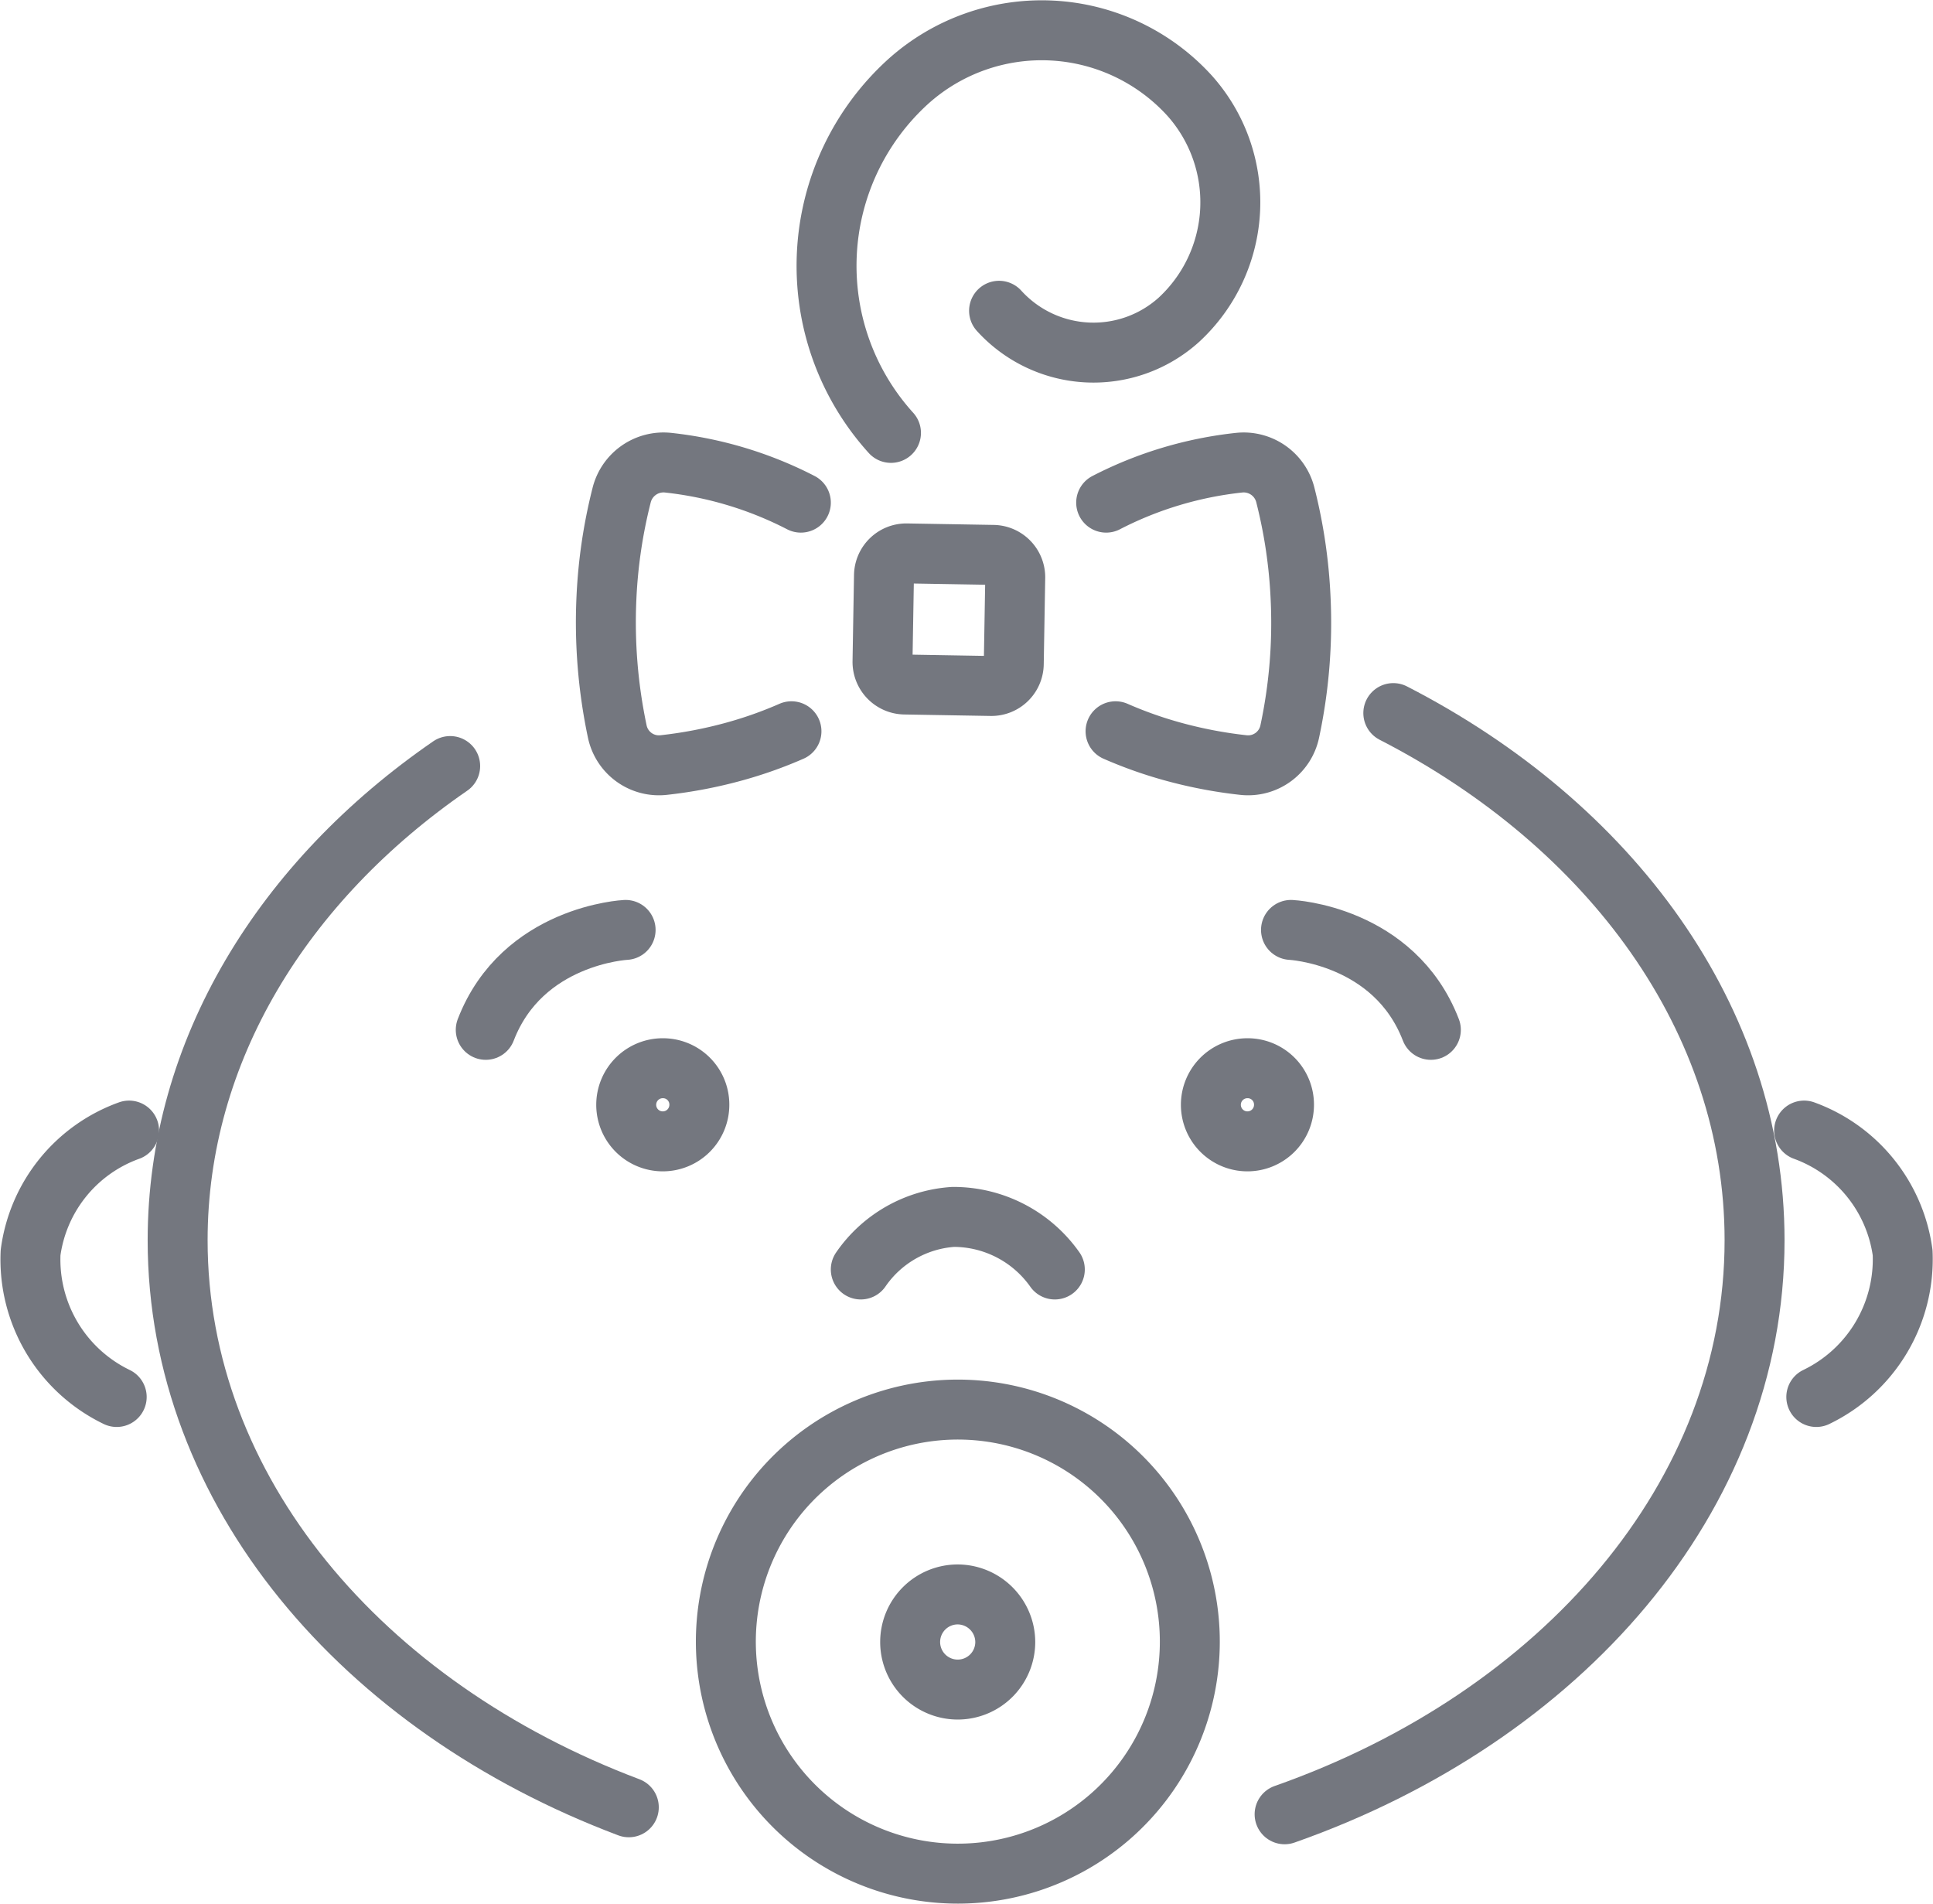
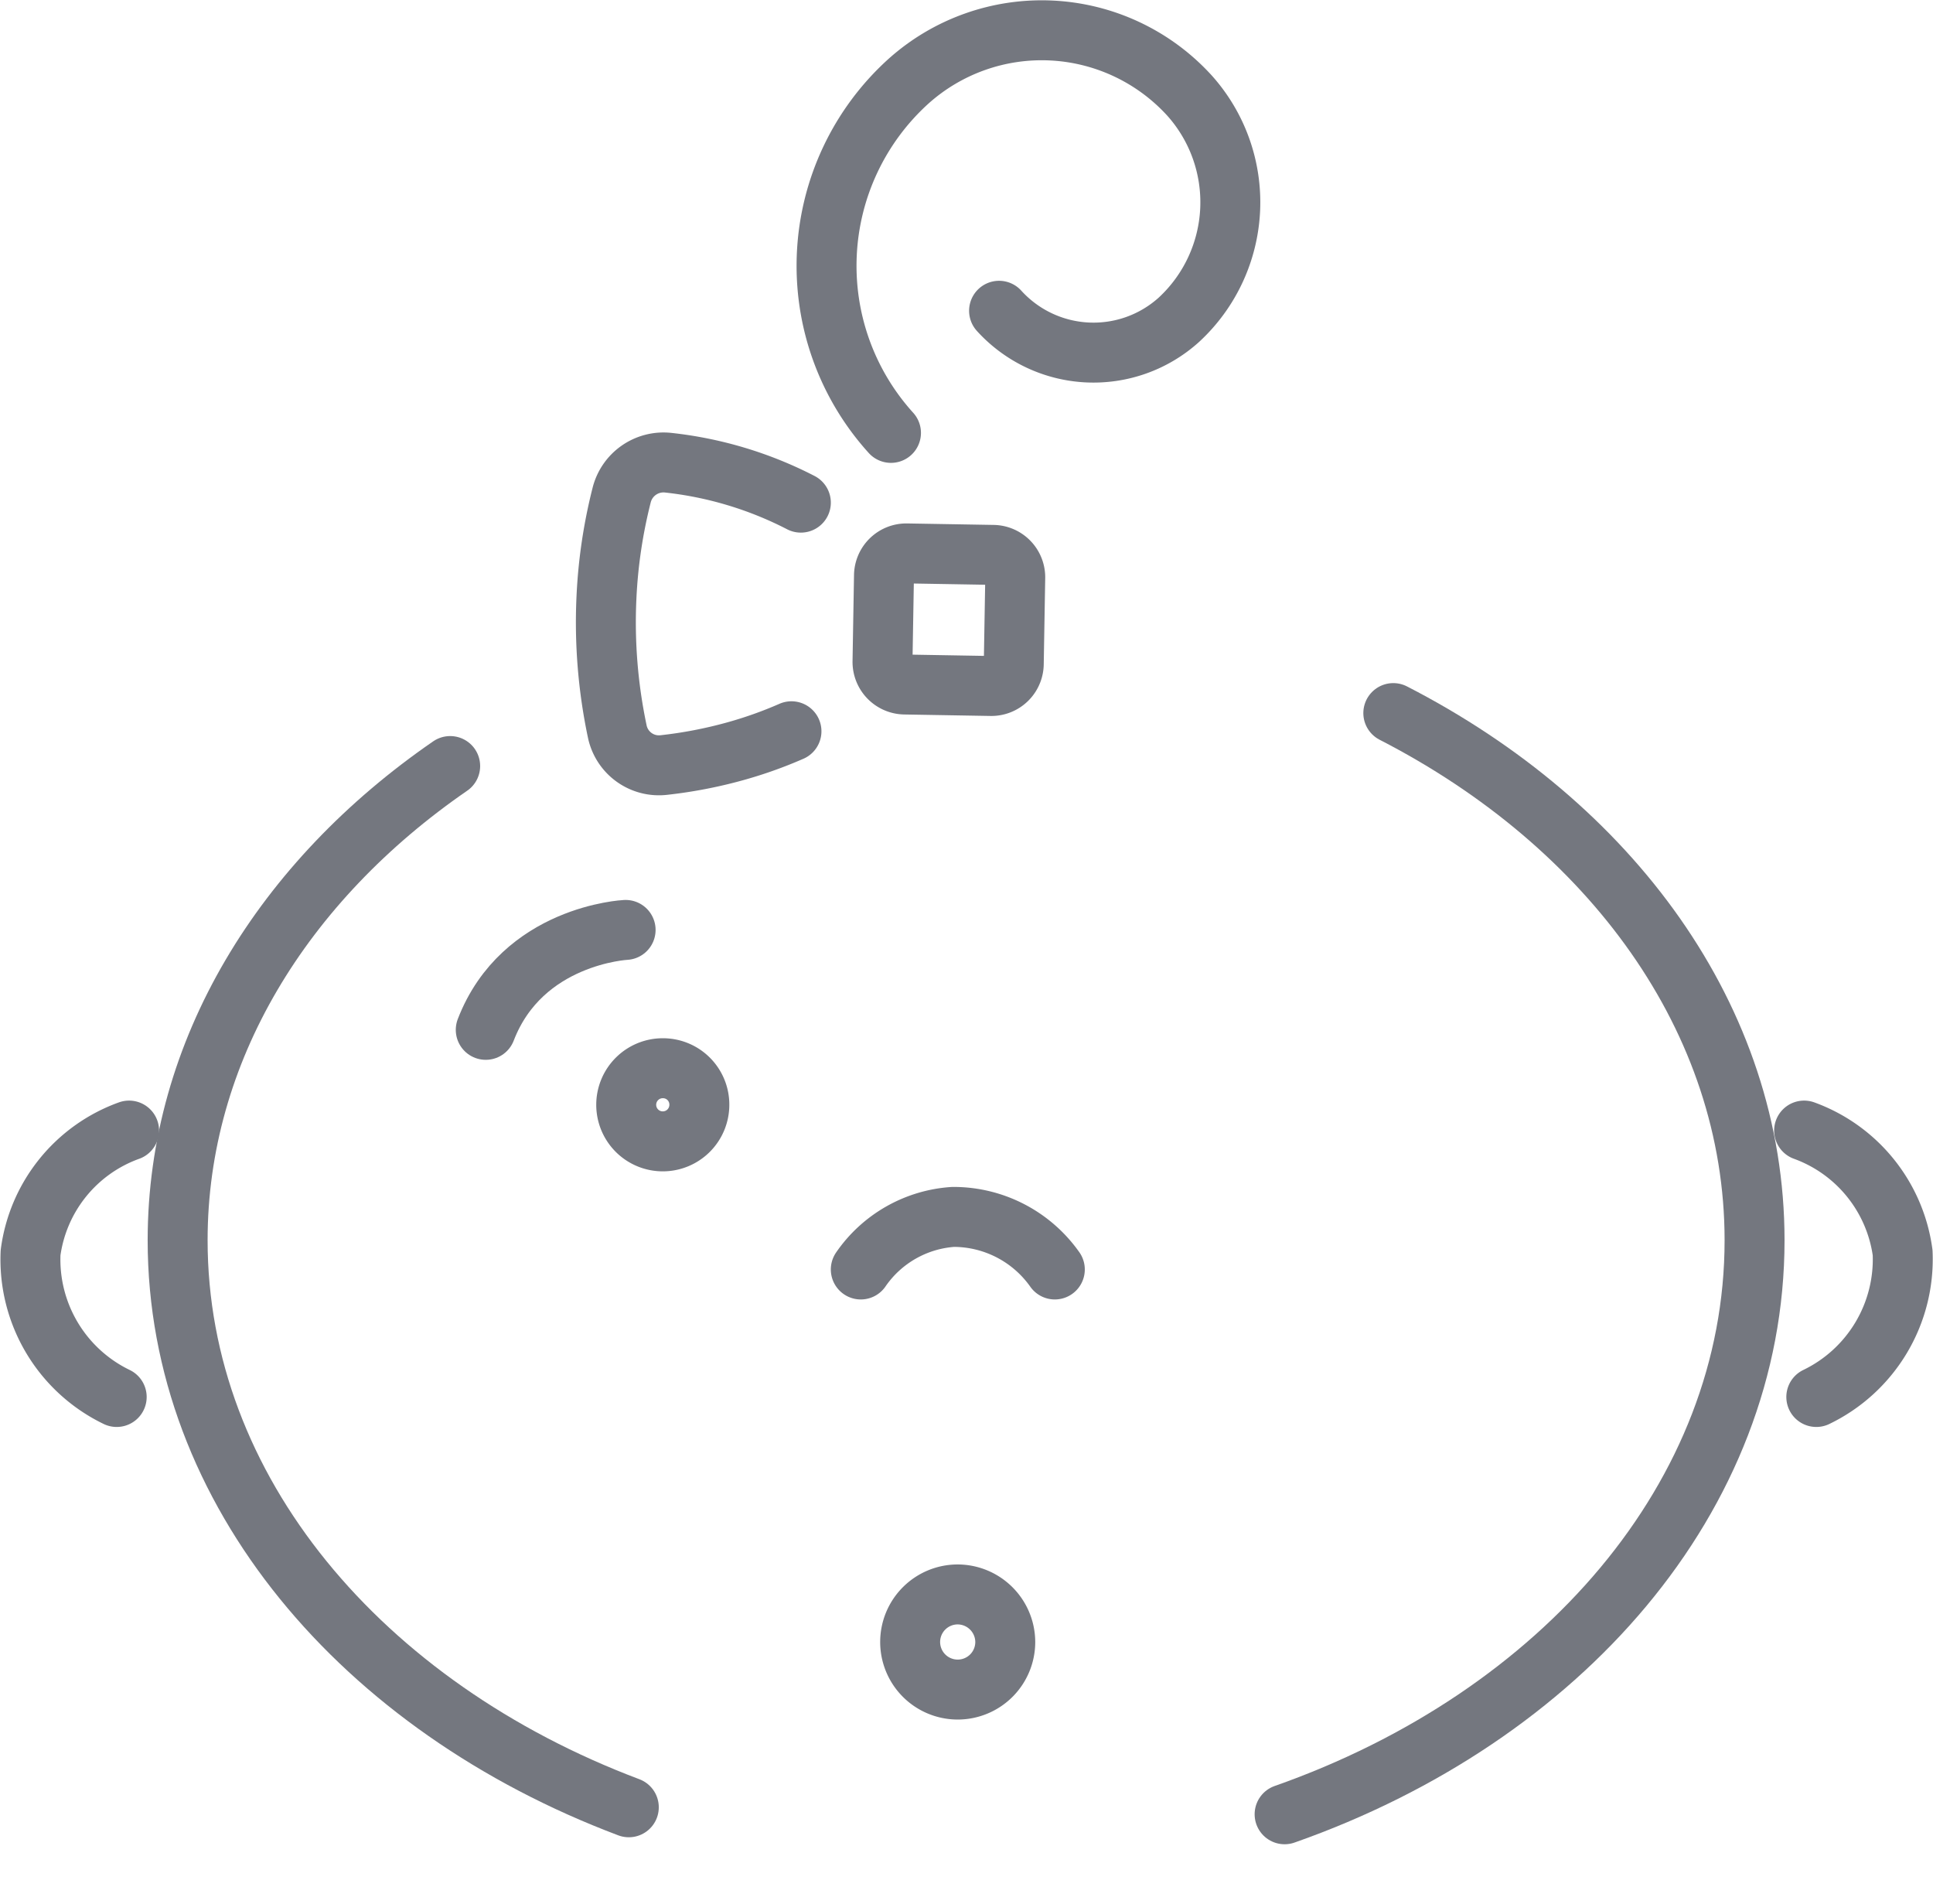
<svg xmlns="http://www.w3.org/2000/svg" width="96.74" height="95.26" viewBox="0 0 96.74 95.26">
  <defs>
    <style>.cls-1{fill:none;stroke:#74777f;stroke-linecap:round;stroke-linejoin:round;stroke-width:3px;}</style>
  </defs>
  <title>kinderzahnmedizin</title>
  <g id="Ebene_2" data-name="Ebene 2">
    <g id="Ebene_1-2" data-name="Ebene 1">
      <g id="konservierend">
        <path id="_Pfad_" data-name="&lt;Pfad&gt;" class="cls-1" d="M6.46,56.57a7.55,7.55,0,0,0-4.93,6.11A7.64,7.64,0,0,0,5.84,69.9" />
        <path id="_Pfad_2" data-name="&lt;Pfad&gt;" class="cls-1" d="M90.29,56.57a7.59,7.59,0,0,1,4.93,6.11A7.65,7.65,0,0,1,90.9,69.9" />
        <g id="_Gruppe_" data-name="&lt;Gruppe&gt;">
          <path id="_Rechteck_" data-name="&lt;Rechteck&gt;" class="cls-1" d="M45.33,27.72h4.32a1.12,1.12,0,0,1,1.12,1.12v4.32a1.12,1.12,0,0,1-1.12,1.12H45.33a1.13,1.13,0,0,1-1.13-1.13V28.85A1.12,1.12,0,0,1,45.33,27.72Z" transform="translate(0.54 -0.8) rotate(0.98)" />
          <path id="_Pfad_3" data-name="&lt;Pfad&gt;" class="cls-1" d="M40.08,25.15a18.94,18.94,0,0,0-6.66-2,2.16,2.16,0,0,0-2.31,1.63,25.55,25.55,0,0,0-.76,5.14,26.43,26.43,0,0,0,.54,6.67,2.13,2.13,0,0,0,2.33,1.69,22.59,22.59,0,0,0,3.58-.69,21,21,0,0,0,2.81-1" />
-           <path id="_Pfad_4" data-name="&lt;Pfad&gt;" class="cls-1" d="M55.36,25.15a18.91,18.91,0,0,1,6.67-2,2.15,2.15,0,0,1,2.3,1.63,25.55,25.55,0,0,1,.76,5.14,26,26,0,0,1-.54,6.67,2.13,2.13,0,0,1-2.33,1.69,22.59,22.59,0,0,1-3.58-.69,21,21,0,0,1-2.81-1" />
        </g>
        <path id="_Pfad_5" data-name="&lt;Pfad&gt;" class="cls-1" d="M44.59,21.66a12.45,12.45,0,0,1,.86-17.58,10,10,0,0,1,14.07.69A8,8,0,0,1,59,16a6.38,6.38,0,0,1-9-.45" />
-         <path id="_Pfad_6" data-name="&lt;Pfad&gt;" class="cls-1" d="M64.61,46.53s5.17.25,7,5" />
        <path id="_Pfad_7" data-name="&lt;Pfad&gt;" class="cls-1" d="M31.31,46.53s-5.17.25-7,5" />
        <path id="_Pfad_8" data-name="&lt;Pfad&gt;" class="cls-1" d="M64.29,90.78c13.85-4.87,23.52-15.9,23.52-28.72,0-11.07-7.2-20.79-18.08-26.38" />
        <path id="_Pfad_9" data-name="&lt;Pfad&gt;" class="cls-1" d="M22.53,38.33C14.18,44.08,8.89,52.58,8.89,62.06c0,12.53,9.23,23.34,22.58,28.37" />
        <path id="_Pfad_10" data-name="&lt;Pfad&gt;" class="cls-1" d="M43.08,63.52a6.1,6.1,0,0,1,4.62-2.63,6.21,6.21,0,0,1,5.09,2.63" />
        <path id="_Pfad_11" data-name="&lt;Pfad&gt;" class="cls-1" d="M35,55.27a1.83,1.83,0,1,1-1.82-1.82A1.82,1.82,0,0,1,35,55.27Z" />
-         <path id="_Pfad_12" data-name="&lt;Pfad&gt;" class="cls-1" d="M64.26,55.27a1.83,1.83,0,1,1-1.83-1.82A1.82,1.82,0,0,1,64.26,55.27Z" />
        <g id="_Gruppe_2" data-name="&lt;Gruppe&gt;">
-           <path id="_Pfad_13" data-name="&lt;Pfad&gt;" class="cls-1" d="M55.44,91a11.61,11.61,0,1,1,1.35-16.37A11.61,11.61,0,0,1,55.44,91Z" />
          <path id="_Pfad_14" data-name="&lt;Pfad&gt;" class="cls-1" d="M50.31,82.15a2.38,2.38,0,1,1-2.38-2.37A2.39,2.39,0,0,1,50.31,82.15Z" />
        </g>
      </g>
    </g>
  </g>
</svg>